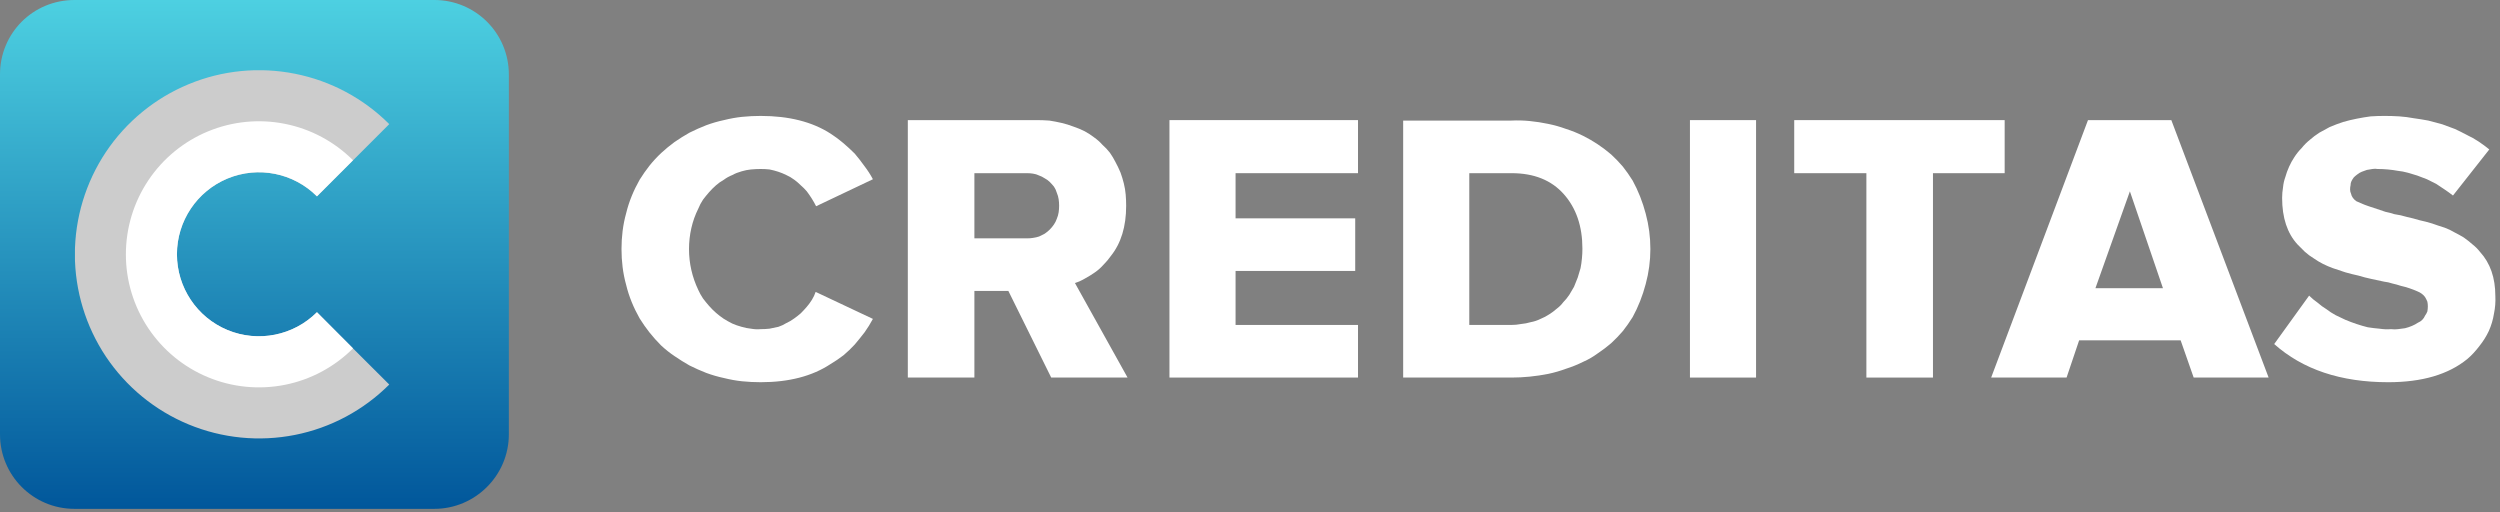
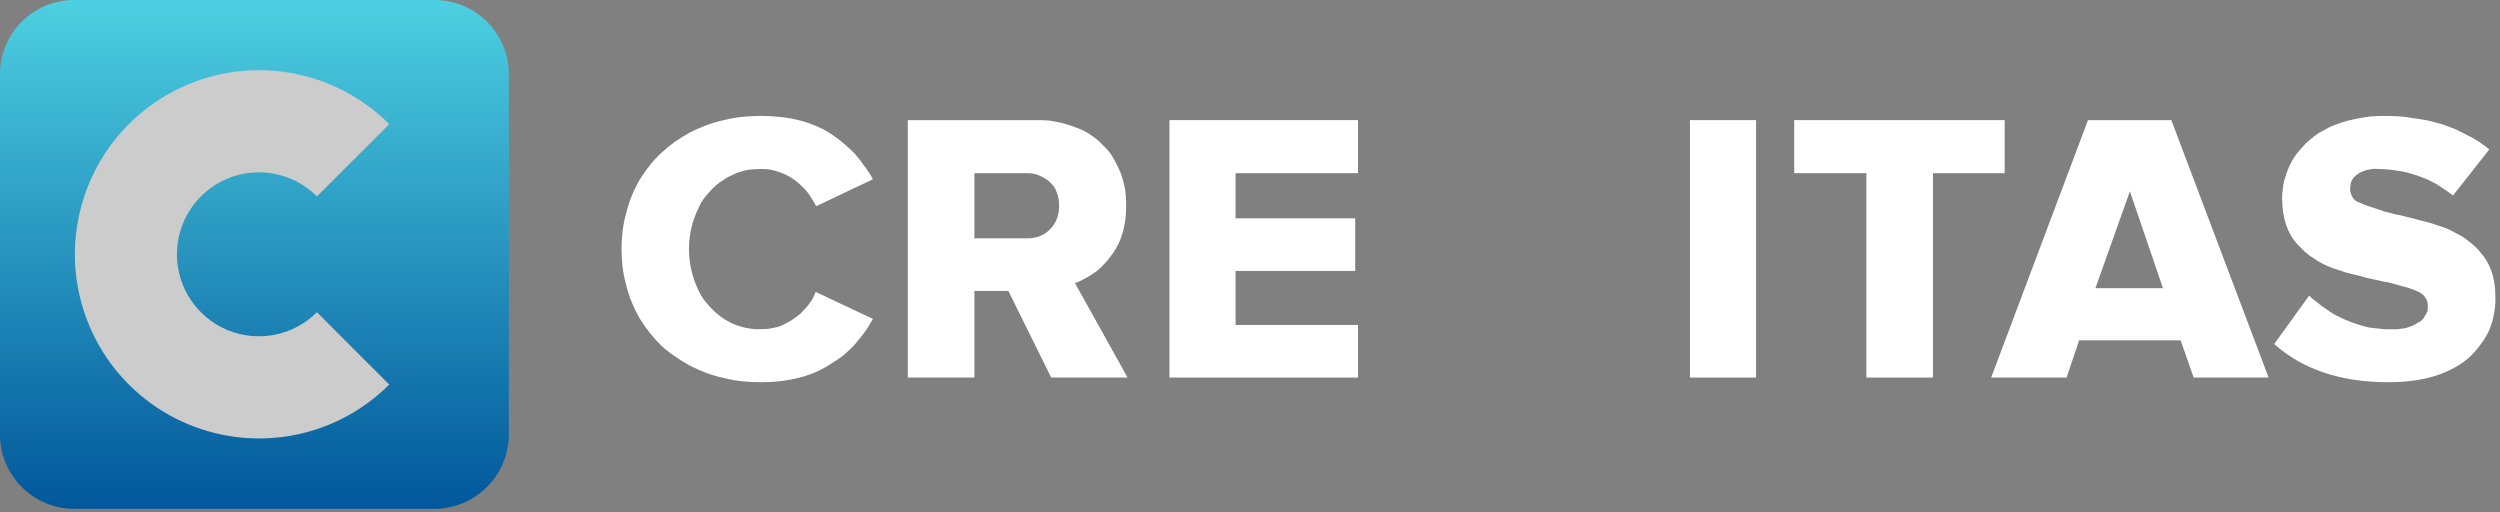
<svg xmlns="http://www.w3.org/2000/svg" version="1.2" viewBox="0 0 537 110" width="537" height="110">
  <rect x="0" y="0" width="537" height="110" fill="#808080" stroke="none" />
  <defs>
    <linearGradient id="P" gradientUnits="userSpaceOnUse" />
    <linearGradient id="g1" x2="1" href="#P" gradientTransform="matrix(0,-109.254,109.254,0,54.627,109.254)">
      <stop stop-color="#01579b" />
      <stop offset="1" stop-color="#4dd0e1" />
    </linearGradient>
    <clipPath clipPathUnits="userSpaceOnUse" id="cp1">
      <path d="m16.08 54.63c0.01 7.82 2.33 15.46 6.67 21.97 4.35 6.5 10.53 11.57 17.75 14.56 7.23 3 15.18 3.78 22.86 2.26 7.67-1.52 14.72-5.29 20.25-10.82l-7.78-7.76-7.75-7.78c-5.04 5.05-12.61 6.56-19.2 3.84-6.58-2.72-10.88-9.15-10.88-16.27 0-7.13 4.3-13.55 10.88-16.28 6.59-2.72 14.16-1.21 19.2 3.84l15.53-15.53c-5.53-5.53-12.58-9.3-20.25-10.82-7.68-1.53-15.63-0.75-22.85 2.25-7.23 2.99-13.41 8.06-17.76 14.56-4.34 6.51-6.66 14.15-6.67 21.97z" />
    </clipPath>
    <linearGradient id="g2" x2="1" href="#P" gradientTransform="matrix(3.241,0,0,3.797,-565.319,629.756)">
      <stop stop-color="#fff" />
      <stop offset=".28" stop-color="#f6f6f6" />
      <stop offset=".73" stop-color="#ddd" />
      <stop offset="1" stop-color="#ccc" />
    </linearGradient>
    <clipPath clipPathUnits="userSpaceOnUse" id="cp2">
-       <path d="m27.04 54.62c-0.01 5.65 1.67 11.18 4.81 15.88 3.14 4.7 7.6 8.37 12.83 10.53 5.22 2.17 10.97 2.73 16.51 1.63 5.55-1.1 10.64-3.83 14.64-7.83l-7.75-7.77c-5.04 5.04-12.61 6.55-19.2 3.83-6.58-2.73-10.87-9.15-10.87-16.28 0-7.12 4.29-13.54 10.87-16.27 6.59-2.72 14.16-1.21 19.2 3.83l7.75-7.75c-4-4-9.09-6.72-14.63-7.82-5.55-1.11-11.29-0.54-16.52 1.62-5.22 2.16-9.68 5.82-12.82 10.52-3.14 4.7-4.82 10.23-4.82 15.88z" />
-     </clipPath>
+       </clipPath>
    <linearGradient id="g3" x2="1" href="#P" gradientTransform="matrix(3.22,0,0,3.773,-556.564,620.303)">
      <stop stop-color="#ccc" />
      <stop offset=".27" stop-color="#ddd" />
      <stop offset=".72" stop-color="#f6f6f6" />
      <stop offset="1" stop-color="#fff" />
    </linearGradient>
  </defs>
  <style>.a{fill:url(#g1)}.b{fill:url(#g2)}.c{fill:url(#g3)}.d{fill:#fff}</style>
  <path class="a" d="m16 0h77.3c8.8 0 16 7.1 16 16v77.3c0 8.8-7.2 16-16 16h-77.3c-8.9 0-16-7.2-16-16v-77.3c0-8.9 7.1-16 16-16z" />
  <g clip-path="url(#cp1)">
    <path class="b" d="m16.1 15.1h67.5v79.1h-67.5z" />
  </g>
  <g clip-path="url(#cp2)">
    <path class="c" d="m27 26h48.8v57.2h-48.8z" />
  </g>
  <path class="d" d="m155.5 38.6q0.8-0.6 1.8-1 0.9-0.5 2-0.8 1-0.3 2-0.4 1.1-0.1 2.1-0.1 1 0 1.9 0.1 1 0.2 1.9 0.5 0.9 0.3 1.7 0.7 0.9 0.4 1.7 1 0.7 0.5 1.4 1.2 0.7 0.6 1.3 1.3 0.6 0.8 1.1 1.6 0.5 0.8 0.9 1.6l12.2-5.8q-0.8-1.5-1.8-2.8-1-1.4-2.1-2.7-1.2-1.2-2.5-2.3-1.3-1.1-2.7-2-5.9-3.8-15-3.8-2 0-4 0.2-1.9 0.2-3.9 0.7-1.9 0.4-3.8 1.1-1.8 0.7-3.6 1.6-1.6 0.9-3.2 2-1.5 1.1-2.8 2.3-1.4 1.3-2.6 2.8-1.1 1.4-2.1 3c-1.3 2.3-2.3 4.7-2.9 7.2-0.7 2.5-1 5.1-1 7.7 0 2.6 0.3 5.2 1 7.7 0.6 2.5 1.6 4.9 2.9 7.2q1 1.6 2.1 3 1.2 1.5 2.5 2.8 1.4 1.3 2.9 2.3 1.6 1.1 3.2 2 1.8 0.9 3.6 1.6 1.9 0.7 3.8 1.1 2 0.5 3.9 0.7 2 0.2 4 0.2 9.1 0 15-3.9 1.5-0.9 2.8-1.9 1.3-1.1 2.4-2.3 1.1-1.3 2.1-2.6 1-1.4 1.8-2.9l-12.3-5.8q-0.3 0.9-0.8 1.7-0.5 0.8-1.1 1.5-0.6 0.7-1.3 1.4-0.7 0.6-1.4 1.1-0.8 0.6-1.7 1-0.8 0.5-1.7 0.8-0.9 0.2-1.9 0.4-0.9 0.1-1.9 0.1-1 0.1-2.1-0.1-1-0.1-2-0.4-1.1-0.3-2-0.7-1-0.5-1.8-1-0.9-0.6-1.7-1.3-0.8-0.7-1.5-1.5-0.7-0.8-1.3-1.6-0.6-0.9-1-1.8-1-2.1-1.5-4.3-0.5-2.2-0.5-4.5 0-2.3 0.5-4.5 0.5-2.2 1.5-4.2 0.4-1 1-1.9 0.6-0.8 1.3-1.6 0.7-0.8 1.5-1.5 0.8-0.7 1.7-1.2z" />
  <path fill-rule="evenodd" class="d" d="m242.2 81.1h-16.4l-9.2-18.6h-7.3v18.6h-14.3v-55.3h27.7q1.3 0 2.7 0.1 1.3 0.2 2.6 0.5 1.3 0.3 2.6 0.8 1.2 0.4 2.4 1 1.1 0.6 2 1.3 1 0.7 1.8 1.6 0.9 0.8 1.6 1.7 0.7 1 1.2 2 0.6 1.1 1.1 2.3 0.4 1.1 0.7 2.3 0.3 1.2 0.4 2.4 0.1 1.2 0.1 2.4 0 6.7-3.3 10.8-0.7 1-1.6 1.9-0.8 0.9-1.8 1.6-1 0.7-2.1 1.3-1 0.6-2.2 1zm-15.8-32.9q0.4-0.6 0.6-1.2 0.3-0.7 0.4-1.4 0.1-0.7 0.1-1.4 0-0.7-0.1-1.4-0.1-0.7-0.4-1.4-0.2-0.7-0.6-1.3-0.4-0.5-0.9-1-0.5-0.5-1.1-0.8-0.6-0.4-1.2-0.6-0.6-0.3-1.3-0.4-0.6-0.1-1.3-0.1h-11.3v14h11.3q0.7 0 1.3-0.1 0.7-0.1 1.3-0.3 0.6-0.3 1.2-0.6 0.6-0.4 1.1-0.9 0.5-0.5 0.9-1.1z" />
  <path fill-rule="evenodd" class="d" d="m487.3 81.1h-16.1l-2.8-8h-21.8l-2.7 8h-16.2l20.8-55.3h17.9zm-22.7-19.2l-7.1-20.8-7.4 20.8z" />
  <path class="d" d="m430.6 25.8h-45.2v11.4h15.5v43.9h14.3v-43.9h15.4z" />
  <path class="d" d="m532.7 54.1q-0.7-0.9-1.6-1.6-0.9-0.8-1.9-1.5-1-0.6-2-1.1-1-0.6-2.1-1-1.3-0.4-2.7-0.9-1.3-0.4-2.7-0.7-1.3-0.4-2.7-0.7-1.3-0.4-2.7-0.6-0.9-0.3-1.9-0.5-0.9-0.3-1.8-0.6-0.9-0.3-1.8-0.6-0.9-0.3-1.8-0.7-0.5-0.2-0.9-0.4-0.4-0.3-0.7-0.7-0.3-0.4-0.4-0.9-0.2-0.4-0.2-0.9 0-0.5 0.1-0.9 0-0.5 0.2-0.9 0.2-0.4 0.5-0.8 0.3-0.3 0.7-0.6 0.5-0.4 1-0.6 0.5-0.2 1.1-0.4 0.6-0.1 1.2-0.2 0.6-0.1 1.1 0 1.1 0 2.2 0.1 1.1 0.1 2.2 0.3 1 0.1 2.1 0.4 1 0.3 2 0.6 1.1 0.4 2.1 0.8 1 0.5 2 1 0.9 0.6 1.8 1.2 0.9 0.6 1.8 1.3l7.8-9.9q-1.1-0.9-2.3-1.7-1.2-0.8-2.5-1.4-1.3-0.7-2.6-1.3-1.3-0.5-2.7-1-1.5-0.4-3-0.8-1.6-0.3-3.1-0.5-1.6-0.3-3.1-0.4-1.6-0.1-3.2-0.1-1.5 0-3 0.1-1.5 0.2-3 0.5-1.5 0.3-2.9 0.7-1.5 0.5-2.9 1.1-1.1 0.6-2.2 1.2-1.1 0.7-2 1.5-1 0.8-1.8 1.8-0.9 0.9-1.6 2-0.6 0.9-1.1 2-0.5 1.1-0.8 2.2-0.4 1.1-0.5 2.2-0.2 1.2-0.2 2.3 0 6.4 3.3 10 0.8 0.8 1.6 1.6 0.9 0.8 1.9 1.4 1 0.7 2 1.2 1 0.5 2.1 0.9 1.4 0.5 2.7 0.9 1.4 0.4 2.8 0.7 1.3 0.4 2.7 0.7 1.4 0.3 2.8 0.6 0.9 0.1 1.8 0.4 0.9 0.2 1.8 0.5 0.9 0.2 1.8 0.5 0.9 0.3 1.8 0.7 0.5 0.2 0.9 0.5 0.4 0.3 0.7 0.7 0.3 0.5 0.5 1 0.1 0.5 0.1 1 0 0.5-0.1 1.1-0.2 0.5-0.5 0.9-0.2 0.5-0.6 0.9-0.4 0.4-0.9 0.6-0.6 0.4-1.3 0.7-0.7 0.3-1.5 0.5-0.7 0.1-1.5 0.2-0.7 0.1-1.5 0-1.2 0.1-2.5-0.1-1.2-0.1-2.5-0.3-1.2-0.3-2.4-0.7-1.2-0.4-2.4-0.9-1.1-0.5-2.1-1-1.1-0.6-2-1.3-1-0.6-1.9-1.4-1-0.7-1.8-1.5l-7.5 10.4q9.2 8.2 24.5 8.2 10.9 0 17-5 1.4-1.2 2.6-2.8 1.2-1.5 2-3.2 0.8-1.8 1.1-3.7 0.4-1.9 0.3-3.8 0-5.9-3.3-9.5z" />
  <path class="d" d="m251.2 81.1h40.5v-11.3h-26.3v-11.6h25.7v-11.3h-25.7v-9.7h26.3v-11.4h-40.5z" />
-   <path fill-rule="evenodd" class="d" d="m353.5 45.9q1 3.7 1 7.6 0 3.8-1 7.5-1 3.8-2.8 7.1-1 1.6-2.1 3-1.2 1.4-2.5 2.6-1.4 1.2-2.9 2.2-1.5 1.1-3.1 1.8-1.8 0.9-3.7 1.5-1.9 0.7-3.8 1.1-2 0.4-4 0.6-2 0.2-3.9 0.2h-23.3v-55.2h23.2q2-0.1 4 0.1 2 0.2 3.9 0.6 2 0.4 3.9 1.1 1.9 0.6 3.7 1.5 1.6 0.8 3.1 1.8 1.5 1 2.9 2.2 1.3 1.2 2.5 2.6 1.1 1.4 2.1 3 1.8 3.3 2.8 7.1zm-14.6 13.7q0.3-1 0.6-2 0.2-1 0.3-2.1 0.1-1 0.1-2.1 0-7.2-4-11.7-4-4.5-11.2-4.5h-9.1v32.6h9q1.1 0 2.1-0.2 1.1-0.1 2.1-0.4 1.1-0.2 2.1-0.7 1-0.4 1.9-1 0.8-0.5 1.6-1.2 0.8-0.6 1.4-1.4 0.7-0.7 1.3-1.6 0.5-0.8 1-1.7 0.4-1 0.8-2z" />
  <path class="d" d="m363 25.8h14.2v55.3h-14.2z" />
</svg>